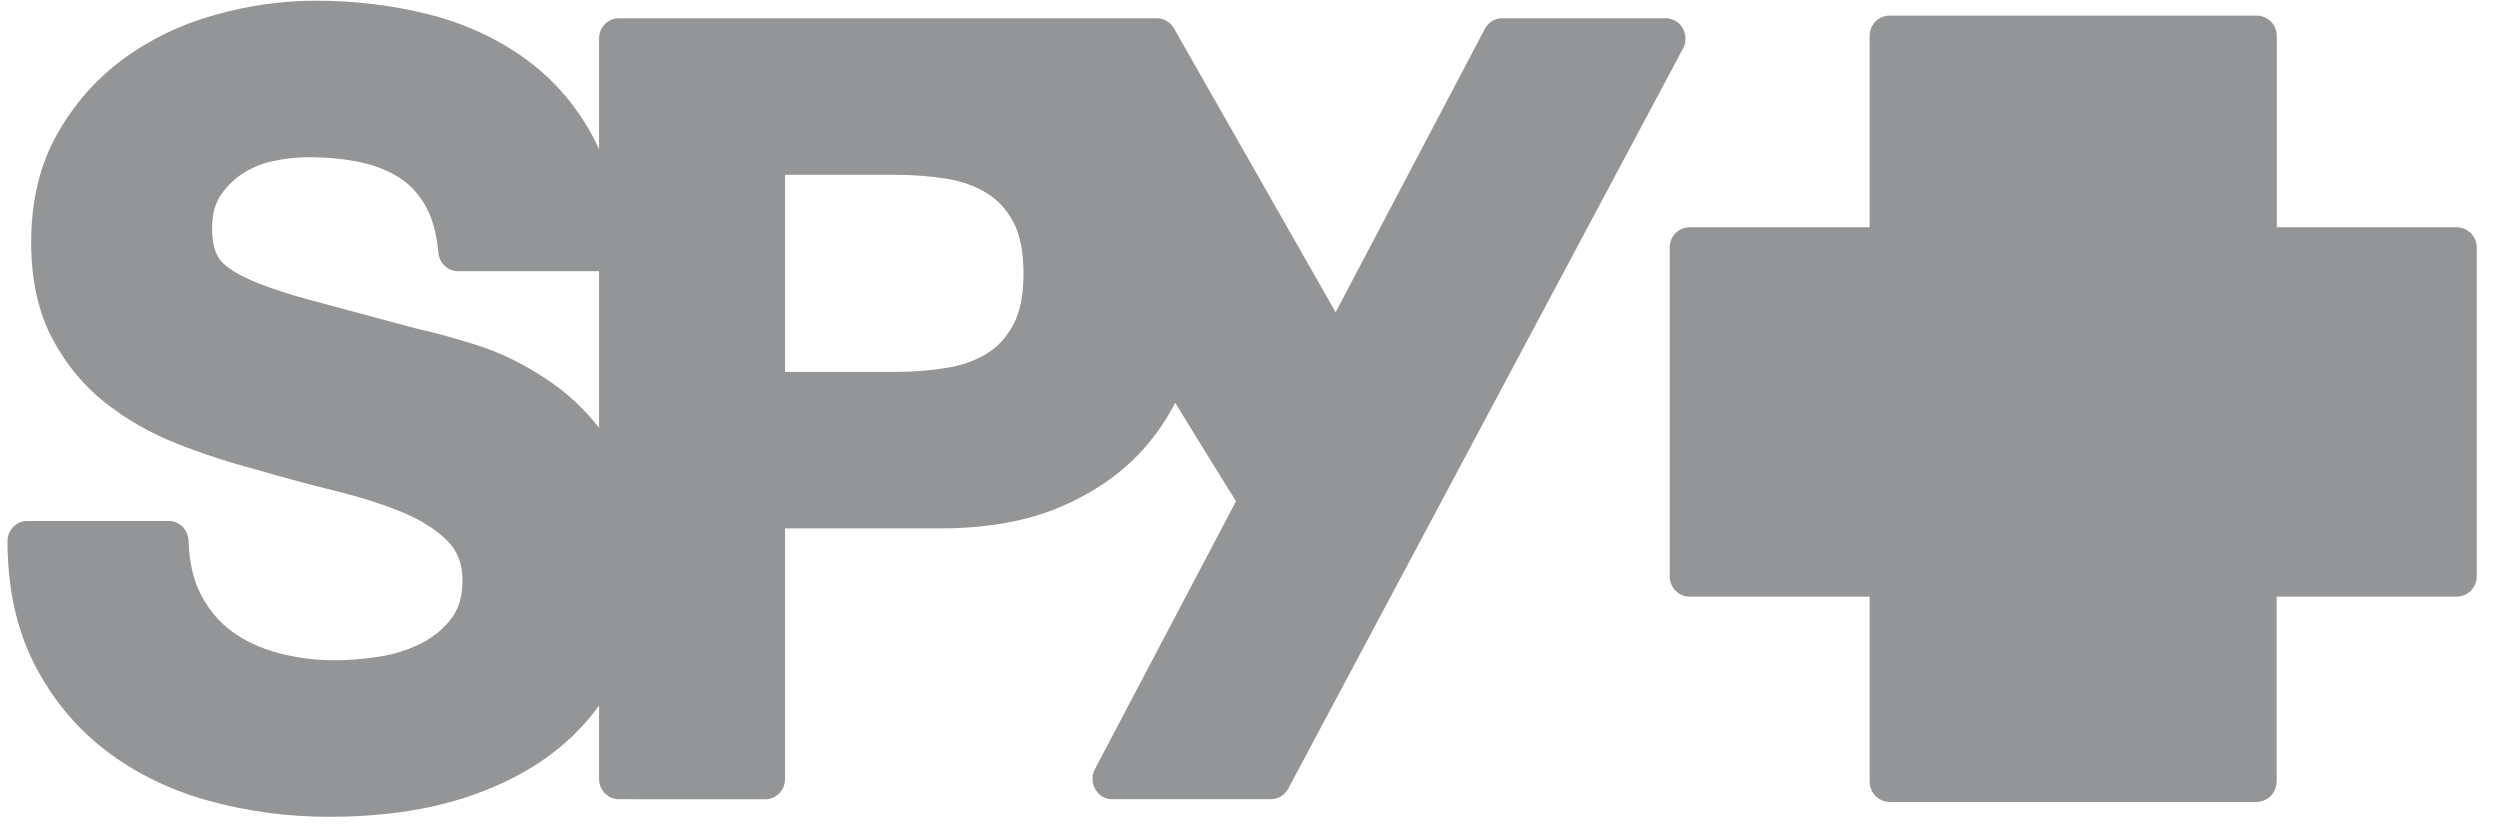
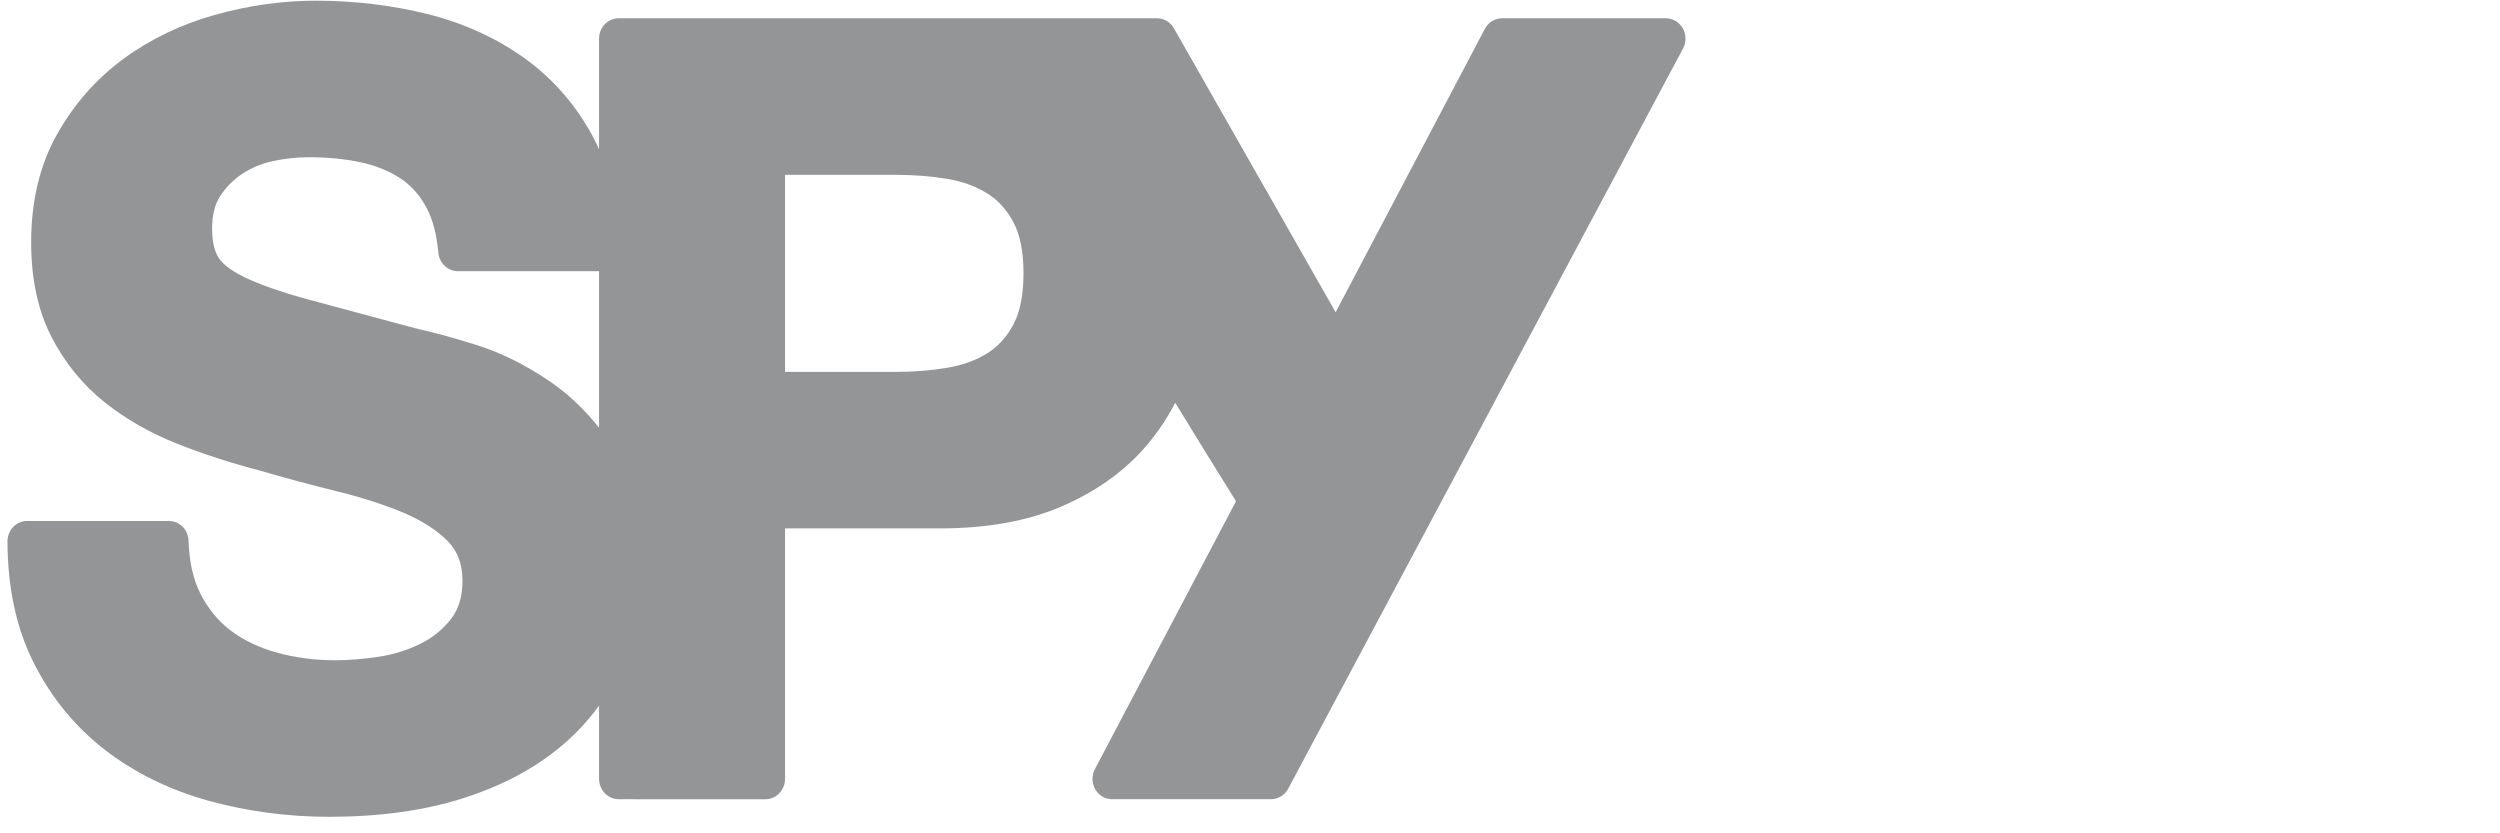
<svg xmlns="http://www.w3.org/2000/svg" width="102px" height="34px" viewBox="0 0 102 34" version="1.1">
  <title>Logo_Spy</title>
  <desc>Created with Sketch.</desc>
  <defs />
  <g id="About" stroke="none" stroke-width="1" fill="none" fill-rule="evenodd">
    <g id="About---Desktop" transform="translate(-170, -4503)" fill="#939597">
      <g id="Logo_Spy" transform="translate(170, 4503)">
        <path d="M24.441,17.45 C23.846,16.702 23.178,16.07 22.441,15.566 C21.435,14.879 20.401,14.368 19.374,14.055 C18.376,13.744 17.618,13.541 17.05,13.422 C17.038,13.418 12.568,12.217 12.568,12.217 C11.46,11.913 10.587,11.606 9.969,11.307 C9.29,10.975 9.013,10.681 8.904,10.491 C8.737,10.213 8.654,9.82 8.654,9.328 C8.654,8.785 8.762,8.342 8.977,8.01 C9.209,7.651 9.512,7.34 9.877,7.098 C10.247,6.851 10.664,6.674 11.123,6.576 C11.612,6.469 12.105,6.415 12.591,6.415 C13.353,6.415 14.065,6.482 14.704,6.62 C15.313,6.747 15.86,6.968 16.33,7.273 C16.779,7.57 17.132,7.966 17.407,8.486 C17.652,8.948 17.808,9.532 17.877,10.232 L17.881,10.232 C17.881,10.691 18.243,11.065 18.683,11.065 L24.441,11.065 L24.441,17.45 Z M41.349,13.236 C41.074,13.75 40.725,14.138 40.276,14.416 C39.815,14.706 39.264,14.902 38.642,15.005 C37.98,15.118 37.278,15.172 36.56,15.172 L32.03,15.172 L32.03,7.133 L36.56,7.133 C37.276,7.133 37.978,7.188 38.642,7.296 C39.262,7.401 39.813,7.599 40.276,7.889 C40.725,8.167 41.074,8.555 41.349,9.069 C41.621,9.58 41.759,10.284 41.759,11.15 C41.759,12.021 41.621,12.723 41.349,13.236 L41.349,13.236 Z M27.003,32.61 L31.228,32.61 C31.669,32.61 32.028,32.238 32.03,31.779 L32.03,21.559 L38.331,21.559 C40.251,21.559 41.917,21.262 43.276,20.678 C44.646,20.091 45.782,19.298 46.648,18.327 C47.164,17.75 47.596,17.116 47.949,16.433 C48.713,17.684 49.773,19.406 50.429,20.45 L44.661,31.401 C44.606,31.512 44.575,31.639 44.575,31.775 C44.575,32.234 44.93,32.606 45.37,32.608 L51.861,32.608 L51.861,32.606 C52.162,32.606 52.423,32.433 52.56,32.176 L68.667,1.98 C68.732,1.861 68.767,1.726 68.767,1.577 C68.767,1.126 68.423,0.761 67.991,0.746 L61.262,0.746 C60.966,0.755 60.711,0.928 60.577,1.187 L54.494,12.739 C53.418,10.856 51.327,7.179 47.888,1.141 L47.888,1.141 C47.752,0.911 47.51,0.757 47.235,0.746 L45.308,0.746 L25.218,0.746 C24.785,0.761 24.441,1.126 24.441,1.577 L24.441,1.577 L24.441,6.094 C24.38,5.952 24.314,5.814 24.245,5.678 C23.556,4.358 22.616,3.258 21.445,2.406 C20.286,1.567 18.948,0.953 17.466,0.579 C16.007,0.214 14.466,0.028 12.883,0.028 C11.52,0.028 10.132,0.222 8.762,0.609 C7.382,0.995 6.121,1.602 5.025,2.41 C3.914,3.229 3.006,4.267 2.319,5.494 C1.622,6.739 1.271,8.215 1.271,9.887 C1.271,11.382 1.551,12.683 2.102,13.75 C2.647,14.804 3.376,15.698 4.261,16.406 C5.13,17.097 6.125,17.667 7.215,18.099 C8.276,18.519 9.382,18.88 10.508,19.172 L10.491,19.168 C11.551,19.477 12.633,19.769 13.704,20.035 C14.714,20.281 15.635,20.577 16.439,20.909 C17.194,21.227 17.81,21.617 18.27,22.081 C18.67,22.486 18.869,23.014 18.869,23.688 C18.869,24.334 18.716,24.843 18.41,25.242 C18.073,25.678 17.662,26.012 17.155,26.265 C16.629,26.524 16.057,26.705 15.451,26.795 C14.821,26.891 14.222,26.939 13.67,26.939 C12.867,26.939 12.077,26.837 11.328,26.634 C10.597,26.438 9.958,26.135 9.424,25.735 C8.904,25.344 8.478,24.824 8.163,24.194 C7.877,23.619 7.722,22.912 7.695,22.091 L7.693,22.091 C7.693,21.628 7.334,21.256 6.892,21.256 L6.889,21.256 L1.107,21.256 C0.672,21.256 0.317,21.615 0.305,22.064 C0.307,23.947 0.66,25.611 1.357,27.006 C2.081,28.457 3.077,29.672 4.309,30.616 C5.53,31.551 6.958,32.245 8.547,32.681 C10.117,33.109 11.758,33.326 13.422,33.326 C15.478,33.326 17.318,33.071 18.896,32.568 C20.487,32.061 21.842,31.338 22.925,30.42 C23.506,29.931 24.009,29.384 24.441,28.791 L24.441,31.775 L24.441,31.775 C24.441,32.234 24.8,32.608 25.243,32.608 L27.003,32.61 Z" id="Fill-37" />
-         <path d="M101.051,10.096 C101.051,9.656 100.705,9.294 100.266,9.273 L92.893,9.273 L92.893,1.458 L92.891,1.458 C92.891,1.012 92.534,0.648 92.089,0.636 L77.105,0.636 C76.65,0.636 76.283,1.003 76.281,1.458 L76.281,9.273 L68.913,9.273 C68.481,9.29 68.134,9.637 68.124,10.073 L68.124,23.528 C68.126,23.979 68.496,24.344 68.947,24.344 L76.281,24.344 L76.281,31.894 L76.283,31.894 C76.283,32.349 76.65,32.719 77.105,32.719 L77.105,32.721 L92.062,32.721 L92.062,32.719 C92.519,32.719 92.884,32.349 92.884,31.894 L92.888,31.894 L92.888,24.344 L100.225,24.344 L100.227,24.342 C100.68,24.342 101.047,23.979 101.051,23.528 L101.051,10.096 Z" id="Fill-39" />
      </g>
    </g>
  </g>
</svg>